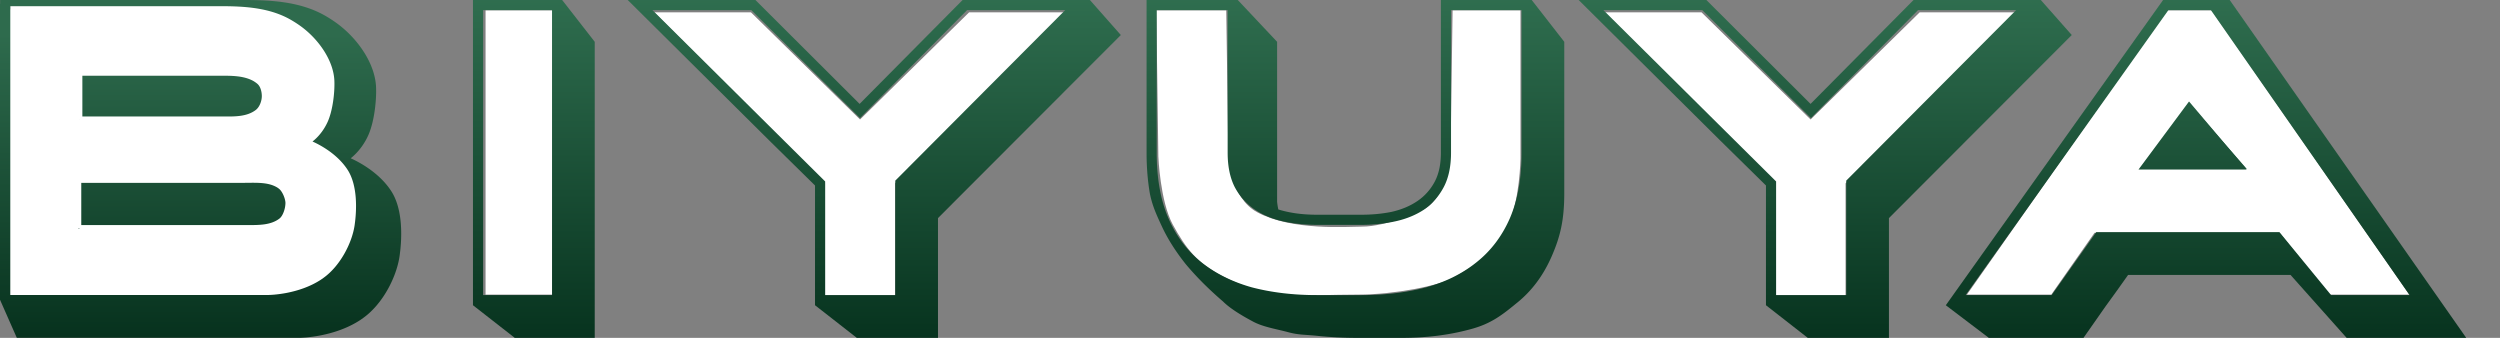
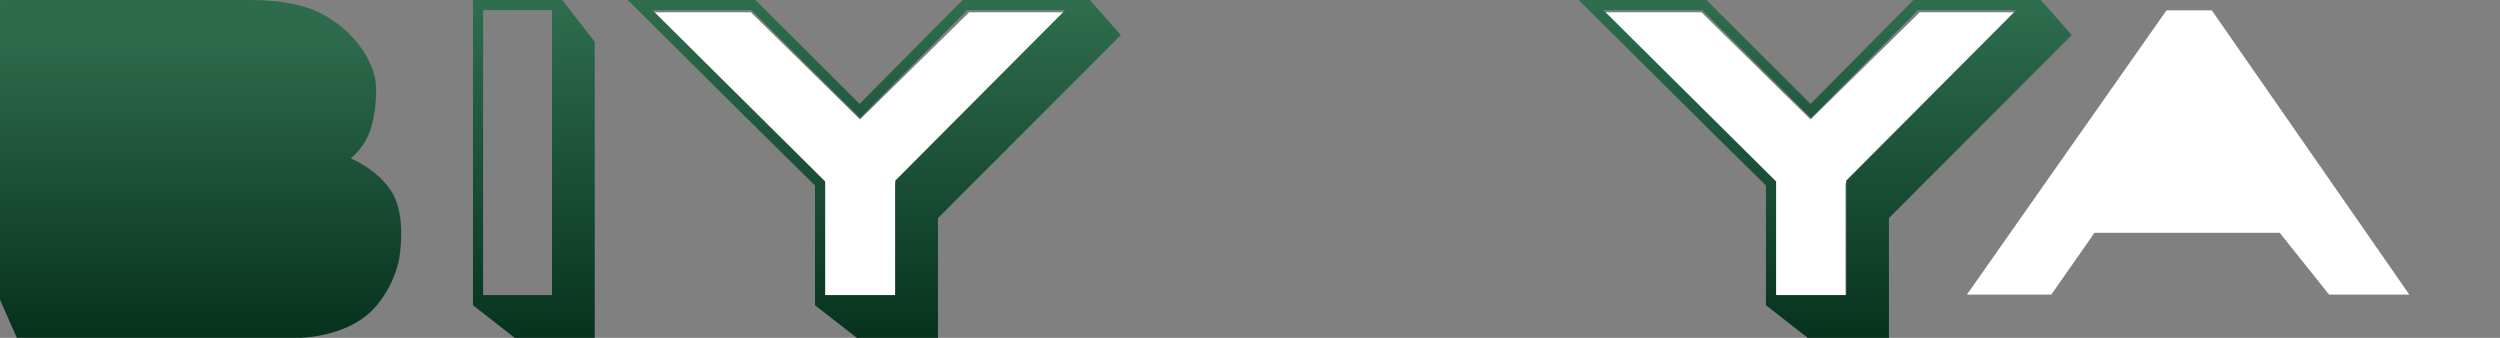
<svg xmlns="http://www.w3.org/2000/svg" width="148" height="20" fill="none">
  <rect width="100%" height="100%" fill="#808080" stroke="none" />
  <path d="M105.116 10.854L95.006.732h5.725l6.455 6.341 6.456-6.341h5.725l-10.11 10.122v6.707h-4.141v-6.707zm-56.273 0L38.733.732h5.725l6.456 6.341L57.369.732h5.725l-10.11 10.122v6.707h-4.141v-6.707zM128.258.61l-11.815 16.829h4.994l2.558-3.658h10.962l2.924 3.659h4.75L130.938.61h-2.68z" fill="#fff" />
-   <path d="M126.675 10l2.923-3.902 3.41 3.902h-6.333z" fill="url(#A)" />
-   <path d="M72.594.61h-4.141l.122 8.659s.103 2.645.853 4.024c.788 1.45 1.462 2.285 2.923 3.049 2.801 1.463 4.87 1.098 8.039 1.098 2.192 0 4.811-.542 5.603-.976 1.593-.873 2.481-1.542 3.289-3.171.689-1.389.731-3.902.731-3.902V.61h-4.019l-.122 8.537s-.243 2.439-1.462 3.171c-.365.22-2.367 1.098-3.776 1.098-.853 0-4.144.261-6.212-.854-1.583-.854-1.705-3.293-1.705-3.293L72.594.61zM28.745 17.439V.61h4.019v16.829h-4.019z" fill="#fff" />
  <path d="M32.68.601H28.6v16.868h4.08V.601zM28 18.07V0h5.28l1.928 2.475V20h-4.736L28 18.07z" fill="url(#B)" />
  <path d="M53.001 17.469v-6.776L63.057.601h-5.808l-6.336 6.392L44.481.601h-5.856l10.224 10.14v6.728h4.152zm-4.752-6.488l-2.712-2.667-2.832-2.811-2.856-2.835L37.161 0h7.56l6.168 6.151L56.985 0h7.536l1.832 2.074-10.824 10.837V20h-4.808l-2.472-1.93v-7.089z" fill="url(#B)" />
-   <path d="M68.477 9.035c0 1.522.232 2.819.696 3.893.464 1.057 1.112 1.922 1.944 2.595.848.673 1.848 1.169 3 1.49 1.168.304 2.448.457 3.84.457h2.64c1.392 0 2.664-.152 3.816-.457 1.168-.32 2.168-.817 3-1.49.848-.673 1.504-1.538 1.968-2.595.464-1.073.696-2.371.696-3.893V.601h-4.176v8.434c0 .817-.144 1.498-.432 2.042s-.672.985-1.152 1.322c-.48.32-1.04.553-1.68.697s-1.32.216-2.04.216h-2.64c-.72 0-1.4-.072-2.04-.216s-1.2-.384-1.68-.721a3.69 3.69 0 0 1-1.152-1.322c-.272-.545-.408-1.217-.408-2.018V.601h-4.2v8.434zM67.877 0h5.4l2.328 2.475v8.963.505c.016.16.04.312.072.457.672.208 1.432.312 2.28.312h2.64c.624 0 1.216-.056 1.776-.168.576-.128 1.08-.337 1.512-.625a3.18 3.18 0 0 0 1.032-1.129c.256-.464.384-1.049.384-1.754V0h5.376l1.928 2.475v8.963c0 1.618-.248 2.595-.744 3.733s-1.184 2.059-2.064 2.763c-.88.721-1.536 1.242-2.768 1.562-1.232.336-2.576.505-4.032.505h-2.64c-.816 0-1.608-.04-2.376-.12-.752-.08-1.092-.04-1.78-.232-.672-.176-1.424-.296-2-.601s-1.352-.753-1.8-1.202c-.912-.785-1.608-1.498-2.2-2.203-.576-.721-1.064-1.482-1.4-2.203s-.588-1.265-.732-2.002c-.128-.753-.192-1.554-.192-2.403V0z" fill="url(#B)" />
  <path d="M109.297 17.469v-6.776L119.352.601h-5.807l-6.336 6.392-6.432-6.392h-5.856l10.224 10.14v6.728h4.152zm-4.752-6.488l-2.712-2.667-2.832-2.811-2.856-2.835L93.457 0h7.56l6.168 6.151L113.281 0h7.535l1.832 2.074-10.823 10.837V20h-4.808l-2.472-1.93v-7.089z" fill="url(#B)" />
-   <path d="M133 10.036h-6.4l2.991-4.029L133 10.036zM128.367.601l-11.999 16.868h5.088l2.639-3.725h10.848L138 17.469h4.647L130.887.601h-2.52zM131.999 0L146 20h-7.081l-3.319-3.724h-9.617l-.648.913-.696.961-.672.961-.623.889h-5.608l-2.544-1.93L128.055 0h3.944z" fill="url(#B)" />
  <g fill-rule="evenodd">
    <path d="M.007 0H14.44c1.656 0 3.389.1 4.853.955.24.14.483.299.721.477 1.167.876 2.192 2.324 2.249 3.731.032.775-.103 2.066-.474 2.874-.234.508-.533.872-.774 1.109a3.17 3.17 0 0 1-.253.224l.087.04c.174.082.415.205.683.372.536.333 1.189.843 1.64 1.548.346.541.504 1.232.557 1.916s.003 1.376-.076 1.924c-.092.636-.354 1.366-.741 2.035-.357.617-.825 1.189-1.372 1.59l-.203.144c-1.538 1.015-3.462 1.057-3.606 1.059H.995L0 17.744V.228h.007V0z" fill="url(#C)" />
-     <path d="M.615.366h12.438c1.428 0 2.921.085 4.182.817.207.12.417.256.622.408 1.006.749 1.889 1.987 1.938 3.19.027.663-.089 1.766-.409 2.457-.201.435-.459.746-.667.948a2.73 2.73 0 0 1-.218.191l.074.034a5.84 5.84 0 0 1 .589.318c.462.285 1.025.721 1.414 1.324.298.462.434 1.053.48 1.638s.003 1.176-.065 1.645c-.079.544-.305 1.167-.639 1.739-.308.527-.71 1.016-1.182 1.359l-.174.123c-1.325.868-2.983.904-3.108.906H.609V.561h.006V.366zm17.81 8.197l-.102-.044-.026-.011c-.002.001.046.019.128.055zM4.876 6.894V4.485h7.882l.229-.001h.011c.68-.004 1.399-.009 1.971.294.094.052.183.113.267.184.093.079.16.197.203.331a1.32 1.32 0 0 1 .061.395c0 .133-.03.295-.092.448s-.153.288-.268.376c-.52.395-1.223.391-1.938.383l-.279-.002H4.876zm-.165.201h-.017v.006h.017v-.006zm.1 3.729h9.676l.248-.002h.002c.608-.006 1.248-.013 1.731.314l.067.054c.094.08.187.226.256.39s.108.328.108.438a1.62 1.62 0 0 1-.094.502c-.064.182-.155.338-.266.422-.504.383-1.186.384-1.873.382h-.149-9.706v-2.498zm-.182 2.699v.017h.082v-.017h-.082z" fill="#fff" />
  </g>
  <defs>
    <linearGradient id="A" x1="73" y1="0" x2="73" y2="20" gradientUnits="userSpaceOnUse">
      <stop stop-color="#225b3f" />
      <stop offset="1" stop-color="#1c5138" />
    </linearGradient>
    <linearGradient id="B" x1="56.917" y1="-.577" x2="56.917" y2="23.452" gradientUnits="userSpaceOnUse">
      <stop stop-color="#306f50" />
      <stop offset="1" stop-color="#002916" />
    </linearGradient>
    <linearGradient id="C" x1="57.967" y1="2.039" x2="57.967" y2="22.039" gradientUnits="userSpaceOnUse">
      <stop stop-color="#2e6b4d" />
      <stop offset="1" stop-color="#022b18" />
    </linearGradient>
  </defs>
</svg>